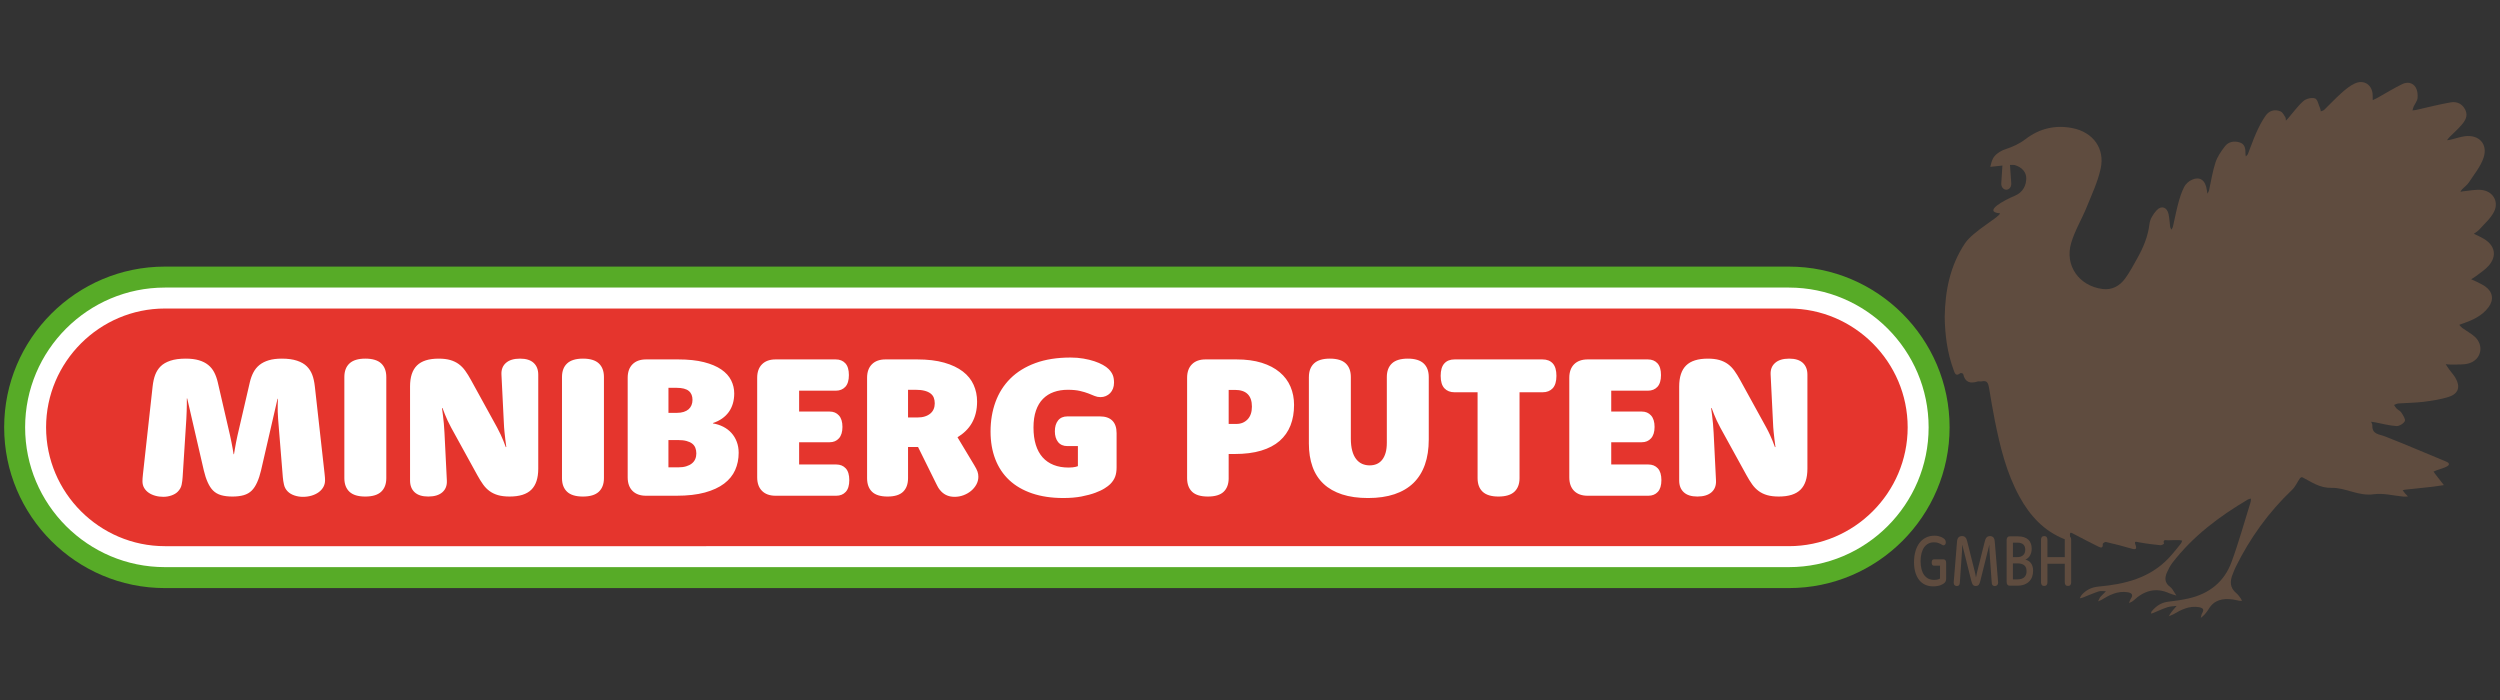
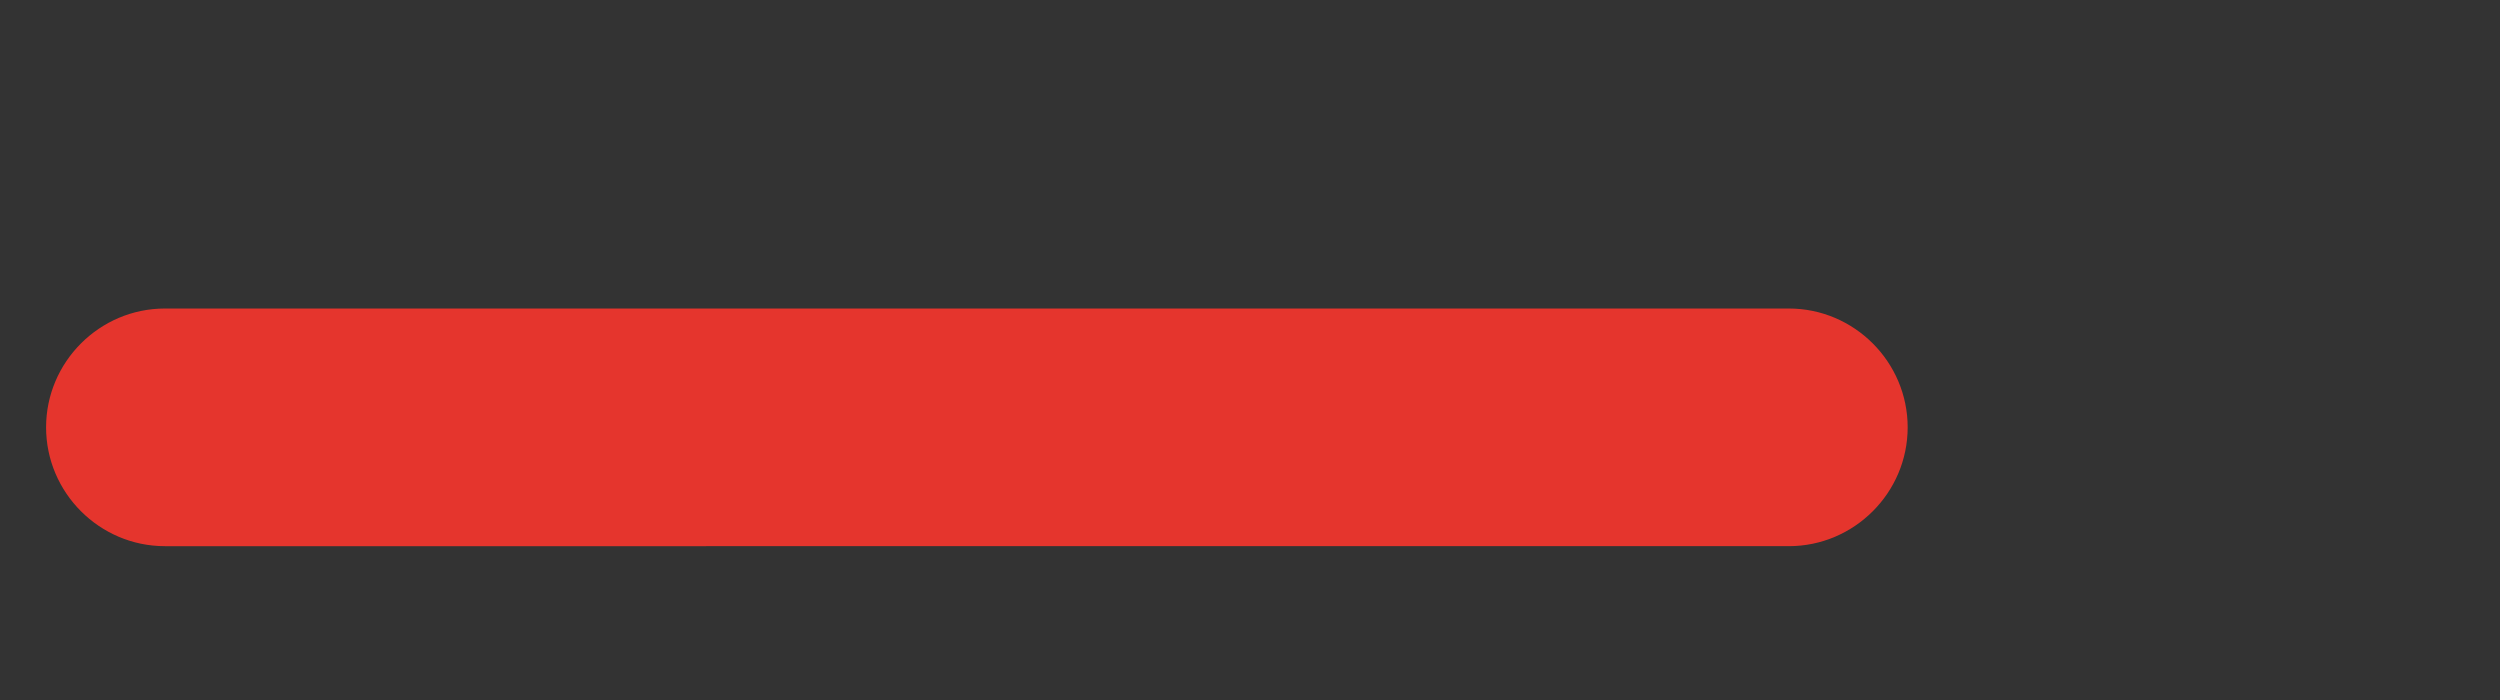
<svg xmlns="http://www.w3.org/2000/svg" version="1.1" id="Ebene_1" x="0px" y="0px" width="300px" height="84px" viewBox="0 0 300 84" enable-background="new 0 0 300 84" xml:space="preserve">
  <rect x="0" y="0" width="300" height="84" fill="#333333" stroke="none" />
  <g>
    <g>
-       <path id="grün" fill="#57AB27" d="M214.661,70.57H19.789C9.153,70.57,0.5,61.918,0.5,51.281c0-10.636,8.653-19.289,19.289-19.289    h194.873c10.637,0,19.289,8.653,19.289,19.289C233.95,61.918,225.298,70.57,214.661,70.57z" />
-       <path id="weiß" fill="#FFFFFF" d="M214.661,68.055H19.789c-9.249,0-16.774-7.523-16.774-16.773    c0-9.248,7.525-16.774,16.774-16.774h194.873c9.251,0,16.773,7.526,16.773,16.774C231.435,60.531,223.912,68.055,214.661,68.055z" />
      <path id="rot" fill="#E5352D" d="M228.92,51.281c0,7.842-6.416,14.259-14.259,14.259H19.789c-7.842,0-14.259-6.417-14.259-14.259    s6.417-14.259,14.259-14.259h194.873C222.504,37.022,228.92,43.439,228.92,51.281z" />
    </g>
-     <path id="MINIBERG_PUTEN" fill="#FFFFFF" d="M18.313,46.384c0.064-0.57,0.17-1.047,0.321-1.43c0.15-0.385,0.363-0.716,0.64-0.992   c0.285-0.285,0.675-0.511,1.169-0.677c0.494-0.167,1.112-0.25,1.856-0.25c0.609,0,1.133,0.065,1.573,0.196   c0.439,0.131,0.808,0.317,1.108,0.559c0.3,0.24,0.542,0.538,0.724,0.889c0.183,0.354,0.325,0.75,0.428,1.194l1.472,6.374   c0.064,0.278,0.122,0.55,0.172,0.82c0.051,0.269,0.097,0.51,0.137,0.724c0.04,0.254,0.079,0.49,0.119,0.713h0.047   c0.04-0.223,0.08-0.459,0.119-0.713c0.04-0.214,0.083-0.453,0.131-0.719c0.048-0.265,0.103-0.53,0.167-0.801l1.483-6.398   c0.103-0.444,0.247-0.841,0.434-1.194c0.186-0.351,0.429-0.648,0.73-0.889c0.301-0.241,0.671-0.428,1.111-0.559   c0.438-0.131,0.963-0.196,1.573-0.196c0.721,0,1.329,0.083,1.823,0.25c0.496,0.166,0.885,0.392,1.17,0.677   c0.278,0.276,0.492,0.607,0.642,0.992c0.15,0.383,0.257,0.859,0.32,1.43l1.165,10.436c0.023,0.213,0.039,0.376,0.047,0.486   c0.008,0.109,0.012,0.221,0.012,0.332c0,0.293-0.068,0.56-0.202,0.803c-0.134,0.24-0.32,0.448-0.558,0.622   c-0.237,0.173-0.519,0.311-0.843,0.409c-0.324,0.098-0.676,0.148-1.056,0.148c-0.357,0-0.697-0.056-1.022-0.167   c-0.324-0.109-0.589-0.269-0.795-0.475c-0.229-0.229-0.38-0.499-0.451-0.813c-0.071-0.312-0.119-0.619-0.142-0.919l-0.564-6.969   c-0.023-0.31-0.039-0.607-0.047-0.896c-0.007-0.29-0.007-0.549,0-0.778c0-0.262,0.008-0.511,0.024-0.748h-0.047l-1.982,8.606   c-0.127,0.539-0.283,1.014-0.469,1.425c-0.186,0.412-0.398,0.736-0.635,0.974c-0.261,0.261-0.583,0.447-0.968,0.559   c-0.383,0.11-0.836,0.166-1.359,0.166s-0.975-0.056-1.359-0.166c-0.384-0.111-0.707-0.298-0.968-0.559   c-0.238-0.237-0.449-0.562-0.636-0.974c-0.186-0.411-0.342-0.886-0.468-1.425l-1.994-8.643h-0.047c0,0.229,0,0.475,0,0.737   c0,0.229-0.007,0.491-0.018,0.782c-0.012,0.293-0.025,0.606-0.041,0.938l-0.445,6.98c-0.017,0.301-0.056,0.605-0.12,0.914   c-0.063,0.309-0.221,0.589-0.475,0.843c-0.182,0.182-0.427,0.329-0.735,0.438c-0.31,0.111-0.638,0.167-0.986,0.167   c-0.341,0-0.661-0.04-0.961-0.126c-0.301-0.082-0.566-0.203-0.795-0.36c-0.229-0.158-0.412-0.354-0.546-0.582   c-0.134-0.229-0.202-0.495-0.202-0.796c0-0.118,0.004-0.236,0.012-0.355c0.008-0.12,0.024-0.285,0.047-0.5L18.313,46.384z    M41.322,45.244c0-0.704,0.206-1.25,0.618-1.633c0.412-0.383,1.044-0.576,1.899-0.576c0.863,0,1.497,0.193,1.905,0.576   s0.612,0.929,0.612,1.633v12.132c0,0.704-0.206,1.249-0.617,1.634c-0.412,0.383-1.049,0.575-1.911,0.575   c-0.854,0-1.486-0.192-1.894-0.575c-0.408-0.385-0.612-0.93-0.612-1.634V45.244z M49.205,46.384c0-1.14,0.277-1.983,0.831-2.528   c0.554-0.547,1.42-0.82,2.599-0.82c0.547,0,1.011,0.056,1.396,0.167c0.384,0.111,0.722,0.273,1.015,0.486   c0.293,0.214,0.554,0.481,0.783,0.801c0.229,0.32,0.459,0.69,0.689,1.11l3.134,5.698c0.158,0.294,0.303,0.579,0.433,0.861   c0.131,0.281,0.24,0.531,0.327,0.753c0.103,0.262,0.198,0.511,0.285,0.748l0.059-0.022c-0.047-0.277-0.086-0.575-0.118-0.892   c-0.032-0.276-0.065-0.589-0.102-0.938c-0.035-0.348-0.062-0.721-0.077-1.115l-0.285-5.734c-0.032-0.595,0.146-1.062,0.534-1.406   c0.388-0.345,0.954-0.518,1.698-0.518c0.72,0,1.264,0.17,1.632,0.511c0.368,0.341,0.552,0.812,0.552,1.413v11.277   c0,1.14-0.276,1.982-0.831,2.529c-0.554,0.546-1.42,0.819-2.599,0.819c-0.547,0-1.011-0.056-1.395-0.166   c-0.384-0.111-0.722-0.273-1.016-0.487c-0.293-0.213-0.554-0.481-0.783-0.801c-0.229-0.321-0.459-0.691-0.688-1.11l-3.134-5.698   c-0.158-0.293-0.303-0.578-0.433-0.855c-0.131-0.276-0.24-0.53-0.327-0.76c-0.103-0.26-0.198-0.511-0.285-0.748l-0.059,0.024   c0.039,0.277,0.079,0.573,0.118,0.89c0.032,0.278,0.065,0.593,0.102,0.944c0.035,0.353,0.062,0.723,0.077,1.11l0.285,5.732   c0.032,0.595-0.146,1.064-0.534,1.408c-0.388,0.344-0.954,0.517-1.698,0.517c-0.72,0-1.264-0.171-1.632-0.512   c-0.368-0.339-0.552-0.811-0.552-1.413V46.384z M67.439,45.244c0-0.704,0.206-1.25,0.618-1.633   c0.412-0.383,1.044-0.576,1.899-0.576c0.863,0,1.497,0.193,1.905,0.576s0.612,0.929,0.612,1.633v12.132   c0,0.704-0.206,1.249-0.617,1.634c-0.412,0.383-1.049,0.575-1.911,0.575c-0.854,0-1.486-0.192-1.894-0.575   c-0.408-0.385-0.612-0.93-0.612-1.634V45.244z M75.322,45.339c0-0.696,0.194-1.239,0.581-1.626c0.388-0.388,0.93-0.583,1.627-0.583   h3.846c1.211,0,2.244,0.109,3.099,0.327c0.854,0.218,1.551,0.513,2.089,0.885c0.538,0.371,0.929,0.806,1.175,1.3   s0.368,1.019,0.368,1.572c0,0.436-0.055,0.842-0.166,1.218c-0.111,0.375-0.275,0.714-0.493,1.016   c-0.218,0.3-0.485,0.56-0.802,0.782s-0.68,0.399-1.092,0.534v0.048c0.443,0.071,0.854,0.204,1.234,0.397s0.707,0.442,0.979,0.742   c0.274,0.301,0.487,0.653,0.641,1.056c0.155,0.404,0.232,0.849,0.232,1.33c0,0.753-0.141,1.443-0.422,2.072   c-0.281,0.629-0.722,1.171-1.323,1.626c-0.602,0.455-1.374,0.811-2.315,1.069c-0.941,0.256-2.074,0.385-3.395,0.385H77.53   c-0.697,0-1.239-0.194-1.627-0.581c-0.387-0.388-0.581-0.93-0.581-1.628V45.339z M81.234,49.542c0.309,0,0.58-0.039,0.813-0.114   s0.427-0.181,0.582-0.314c0.154-0.135,0.271-0.298,0.35-0.491c0.08-0.195,0.12-0.406,0.12-0.636s-0.036-0.434-0.107-0.612   c-0.071-0.177-0.182-0.331-0.333-0.457c-0.15-0.126-0.348-0.221-0.593-0.284c-0.246-0.064-0.538-0.096-0.878-0.096h-0.974v3.005   H81.234z M81.376,56.082c0.372,0,0.694-0.041,0.968-0.124c0.273-0.082,0.5-0.197,0.682-0.345c0.183-0.146,0.317-0.322,0.404-0.528   c0.087-0.205,0.13-0.431,0.13-0.677c0-0.245-0.039-0.468-0.119-0.671c-0.08-0.201-0.206-0.37-0.38-0.505   c-0.174-0.134-0.399-0.238-0.676-0.313c-0.277-0.076-0.614-0.113-1.01-0.113h-1.163v3.276H81.376z M95.895,55.738h4.452   c0.475,0,0.855,0.154,1.14,0.463c0.285,0.309,0.428,0.78,0.428,1.413s-0.143,1.104-0.428,1.412c-0.285,0.31-0.665,0.463-1.14,0.463   h-7.277c-0.697,0-1.239-0.194-1.627-0.581c-0.387-0.388-0.581-0.93-0.581-1.628V45.339c0-0.696,0.194-1.239,0.581-1.626   c0.388-0.388,0.93-0.583,1.627-0.583h7.218c0.483,0,0.867,0.155,1.152,0.463c0.285,0.31,0.427,0.781,0.427,1.414   c0,0.632-0.142,1.104-0.427,1.413c-0.285,0.308-0.669,0.463-1.152,0.463h-4.393v2.504h3.668c0.459,0,0.829,0.155,1.11,0.47   c0.281,0.312,0.421,0.77,0.421,1.37c0,0.602-0.141,1.06-0.421,1.371c-0.281,0.314-0.651,0.47-1.11,0.47h-3.668V55.738z    M108.965,57.376c0,0.704-0.198,1.249-0.593,1.634c-0.396,0.383-1.017,0.575-1.864,0.575c-0.847,0-1.469-0.192-1.864-0.575   c-0.396-0.385-0.594-0.93-0.594-1.634V45.339c0-0.696,0.194-1.239,0.581-1.626c0.388-0.388,0.93-0.583,1.627-0.583h3.799   c1.258,0,2.341,0.129,3.247,0.387c0.906,0.257,1.652,0.612,2.238,1.062s1.017,0.985,1.293,1.603   c0.277,0.618,0.416,1.286,0.416,2.006c0,0.507-0.053,0.975-0.161,1.4c-0.106,0.429-0.261,0.818-0.462,1.169   c-0.202,0.354-0.45,0.672-0.743,0.956c-0.292,0.285-0.621,0.539-0.985,0.76l2.006,3.338c0.198,0.324,0.33,0.584,0.397,0.782   c0.067,0.198,0.101,0.403,0.101,0.617c0,0.333-0.081,0.646-0.243,0.938c-0.162,0.292-0.376,0.547-0.641,0.767   c-0.265,0.216-0.567,0.39-0.908,0.516c-0.34,0.126-0.692,0.189-1.057,0.189c-0.333,0-0.629-0.054-0.89-0.16s-0.49-0.26-0.688-0.457   c-0.08-0.078-0.148-0.157-0.208-0.232c-0.059-0.075-0.113-0.15-0.16-0.226c-0.048-0.075-0.091-0.154-0.13-0.236   c-0.04-0.083-0.083-0.168-0.13-0.255l-2.184-4.416h-1.2V57.376z M110.058,50.099c0.356,0,0.665-0.041,0.926-0.124   c0.261-0.082,0.48-0.2,0.659-0.351c0.178-0.15,0.311-0.327,0.397-0.534c0.087-0.206,0.131-0.436,0.131-0.688   c0-0.254-0.04-0.481-0.119-0.685c-0.08-0.199-0.212-0.37-0.398-0.509c-0.186-0.14-0.425-0.246-0.718-0.321   c-0.293-0.075-0.653-0.113-1.081-0.113h-0.89v3.324H110.058z M128.09,53.531c-0.49,0-0.864-0.164-1.122-0.488   c-0.257-0.324-0.385-0.757-0.385-1.294s0.128-0.969,0.385-1.293c0.257-0.324,0.631-0.488,1.122-0.488h3.894   c0.657,0,1.156,0.17,1.497,0.511c0.34,0.341,0.51,0.839,0.51,1.497v4.106c0,0.443-0.06,0.822-0.178,1.133   c-0.12,0.314-0.317,0.609-0.594,0.886c-0.143,0.143-0.362,0.309-0.659,0.498c-0.297,0.19-0.677,0.37-1.14,0.54   c-0.463,0.171-1.011,0.316-1.644,0.441c-0.633,0.121-1.357,0.183-2.173,0.183c-1.416,0-2.669-0.187-3.757-0.558   c-1.088-0.372-2-0.902-2.737-1.591c-0.735-0.688-1.293-1.525-1.673-2.512c-0.38-0.985-0.57-2.091-0.57-3.317   c0-1.282,0.198-2.466,0.594-3.55s0.991-2.022,1.786-2.813c0.796-0.792,1.795-1.408,2.998-1.852   c1.204-0.443,2.612-0.665,4.226-0.665c0.547,0,1.061,0.041,1.544,0.125c0.482,0.083,0.919,0.189,1.312,0.319   c0.391,0.131,0.732,0.278,1.021,0.44s0.517,0.325,0.682,0.492c0.23,0.229,0.396,0.469,0.5,0.718   c0.103,0.249,0.154,0.557,0.154,0.92c0,0.262-0.042,0.5-0.125,0.713c-0.083,0.214-0.198,0.396-0.345,0.547   c-0.146,0.148-0.318,0.267-0.517,0.349c-0.197,0.085-0.411,0.126-0.64,0.126c-0.246,0-0.478-0.046-0.695-0.136   c-0.218-0.092-0.469-0.193-0.754-0.305c-0.285-0.11-0.623-0.212-1.015-0.302c-0.392-0.092-0.877-0.138-1.455-0.138   c-0.618,0-1.177,0.089-1.679,0.269c-0.503,0.177-0.936,0.45-1.3,0.819c-0.364,0.366-0.645,0.837-0.842,1.406   c-0.198,0.57-0.297,1.246-0.297,2.029c0,0.792,0.093,1.486,0.279,2.084c0.186,0.598,0.458,1.099,0.818,1.502   c0.36,0.402,0.802,0.707,1.324,0.913c0.522,0.207,1.12,0.31,1.792,0.31c0.183,0,0.345-0.008,0.487-0.024s0.261-0.036,0.356-0.059   c0.111-0.023,0.202-0.053,0.273-0.084v-2.408H128.09z M147.441,57.376c0,0.704-0.2,1.249-0.6,1.634   c-0.399,0.383-1.031,0.575-1.894,0.575s-1.494-0.192-1.894-0.575c-0.399-0.385-0.6-0.93-0.6-1.634V45.339   c0-0.696,0.194-1.239,0.582-1.626c0.388-0.388,0.93-0.583,1.627-0.583h3.704c1.164,0,2.177,0.134,3.039,0.404   c0.863,0.271,1.582,0.646,2.161,1.135c0.577,0.484,1.009,1.064,1.294,1.732s0.426,1.398,0.426,2.191   c0,0.917-0.141,1.738-0.426,2.462c-0.285,0.725-0.721,1.342-1.3,1.853c-0.583,0.509-1.323,0.898-2.221,1.169   s-1.957,0.404-3.176,0.404h-0.724V57.376z M148.367,50.872c0.546,0,0.993-0.184,1.342-0.547c0.348-0.364,0.521-0.875,0.521-1.531   c0-0.665-0.169-1.166-0.51-1.502c-0.341-0.337-0.851-0.504-1.531-0.504h-0.748v4.084H148.367z M157.068,45.244   c0-0.704,0.207-1.25,0.616-1.633c0.412-0.383,1.045-0.576,1.899-0.576c0.864,0,1.5,0.193,1.906,0.576   c0.409,0.383,0.612,0.929,0.612,1.633v7.383c0,0.57,0.056,1.058,0.167,1.461c0.107,0.404,0.265,0.736,0.468,0.997   c0.2,0.262,0.442,0.453,0.718,0.576c0.278,0.123,0.579,0.184,0.903,0.184c0.308,0,0.59-0.054,0.842-0.159   c0.252-0.107,0.472-0.274,0.651-0.499c0.184-0.227,0.324-0.51,0.423-0.85c0.099-0.341,0.147-0.747,0.147-1.222v-7.871   c0-0.704,0.206-1.25,0.612-1.633c0.409-0.383,1.041-0.576,1.906-0.576c0.854,0,1.486,0.193,1.899,0.576   c0.412,0.383,0.615,0.929,0.615,1.633v7.491c0,1.14-0.153,2.146-0.462,3.021c-0.308,0.875-0.766,1.608-1.375,2.203   c-0.612,0.593-1.372,1.041-2.279,1.346c-0.91,0.305-1.969,0.458-3.17,0.458c-1.189,0-2.224-0.144-3.111-0.434   s-1.628-0.709-2.221-1.264c-0.593-0.556-1.038-1.24-1.329-2.054c-0.292-0.815-0.439-1.746-0.439-2.79V45.244z M174.544,47.073   c-0.515,0-0.921-0.161-1.219-0.481c-0.295-0.321-0.445-0.817-0.445-1.49s0.147-1.169,0.442-1.49   c0.291-0.321,0.697-0.481,1.222-0.481h10.564c0.523,0,0.93,0.16,1.225,0.481c0.292,0.321,0.438,0.817,0.438,1.49   s-0.15,1.169-0.445,1.49c-0.298,0.32-0.704,0.481-1.218,0.481h-2.764v10.303c0,0.704-0.207,1.249-0.619,1.634   c-0.413,0.383-1.048,0.575-1.913,0.575c-0.854,0-1.483-0.192-1.893-0.575c-0.406-0.385-0.609-0.93-0.609-1.634V47.073H174.544z    M193.348,55.738h4.451c0.475,0,0.854,0.154,1.14,0.463c0.284,0.309,0.429,0.78,0.429,1.413s-0.145,1.104-0.429,1.412   c-0.285,0.31-0.665,0.463-1.14,0.463h-7.277c-0.697,0-1.237-0.194-1.628-0.581c-0.386-0.388-0.579-0.93-0.579-1.628V45.339   c0-0.696,0.193-1.239,0.579-1.626c0.391-0.388,0.931-0.583,1.628-0.583h7.218c0.485,0,0.868,0.155,1.153,0.463   c0.284,0.31,0.426,0.781,0.426,1.414c0,0.632-0.142,1.104-0.426,1.413c-0.285,0.308-0.668,0.463-1.153,0.463h-4.392v2.504h3.668   c0.459,0,0.829,0.155,1.11,0.47c0.281,0.312,0.423,0.77,0.423,1.37c0,0.602-0.142,1.06-0.423,1.371   c-0.281,0.314-0.651,0.47-1.11,0.47h-3.668V55.738z M201.502,46.384c0-1.14,0.278-1.983,0.832-2.528   c0.554-0.547,1.422-0.82,2.601-0.82c0.547,0,1.009,0.056,1.395,0.167c0.384,0.111,0.721,0.273,1.016,0.486   c0.291,0.214,0.554,0.481,0.783,0.801c0.229,0.32,0.458,0.69,0.688,1.11l3.134,5.698c0.157,0.294,0.305,0.579,0.433,0.861   c0.131,0.281,0.242,0.531,0.327,0.753c0.104,0.262,0.2,0.511,0.285,0.748l0.059-0.022c-0.046-0.277-0.085-0.575-0.118-0.892   c-0.032-0.276-0.065-0.589-0.102-0.938c-0.035-0.348-0.062-0.721-0.075-1.115l-0.284-5.734c-0.033-0.595,0.144-1.062,0.533-1.406   c0.387-0.345,0.953-0.518,1.696-0.518c0.721,0,1.265,0.17,1.635,0.511c0.366,0.341,0.55,0.812,0.55,1.413v11.277   c0,1.14-0.275,1.982-0.832,2.529c-0.553,0.546-1.418,0.819-2.597,0.819c-0.547,0-1.012-0.056-1.396-0.166   c-0.386-0.111-0.724-0.273-1.015-0.487c-0.295-0.213-0.557-0.481-0.786-0.801c-0.229-0.321-0.459-0.691-0.688-1.11l-3.135-5.698   c-0.156-0.293-0.301-0.578-0.432-0.855c-0.131-0.276-0.239-0.53-0.328-0.76c-0.102-0.26-0.196-0.511-0.284-0.748l-0.06,0.024   c0.04,0.277,0.079,0.573,0.118,0.89c0.033,0.278,0.065,0.593,0.102,0.944c0.036,0.353,0.062,0.723,0.079,1.11l0.284,5.732   c0.029,0.595-0.147,1.064-0.533,1.408c-0.39,0.344-0.957,0.517-1.7,0.517c-0.721,0-1.264-0.171-1.631-0.512   c-0.37-0.339-0.554-0.811-0.554-1.413V46.384z" />
-     <path id="GMBH" fill="#5F4C3F" d="M232.07,67.882c-0.089,0-0.154-0.035-0.2-0.102c-0.046-0.067-0.068-0.162-0.068-0.282   c0-0.117,0.022-0.209,0.068-0.276s0.111-0.102,0.2-0.102h1.133c0.108,0,0.19,0.036,0.249,0.109   c0.056,0.074,0.085,0.179,0.085,0.316v1.849c0,0.131-0.013,0.237-0.042,0.319c-0.03,0.082-0.076,0.152-0.132,0.213   c-0.049,0.046-0.111,0.095-0.189,0.148c-0.082,0.053-0.18,0.101-0.295,0.145c-0.114,0.043-0.249,0.077-0.399,0.104   c-0.154,0.028-0.321,0.041-0.504,0.041c-0.357,0-0.675-0.065-0.957-0.196c-0.284-0.129-0.523-0.319-0.72-0.568   c-0.197-0.25-0.348-0.555-0.456-0.913c-0.107-0.36-0.16-0.769-0.16-1.224c0-0.486,0.06-0.927,0.174-1.319   c0.114-0.394,0.275-0.728,0.488-1.003c0.213-0.274,0.471-0.486,0.775-0.635c0.305-0.149,0.646-0.223,1.025-0.223   c0.17,0,0.321,0.017,0.462,0.049c0.138,0.033,0.259,0.072,0.363,0.118s0.19,0.097,0.262,0.15c0.069,0.054,0.118,0.102,0.151,0.141   c0.042,0.053,0.071,0.104,0.088,0.156c0.017,0.051,0.026,0.114,0.026,0.188c0,0.056-0.007,0.104-0.022,0.147   c-0.014,0.043-0.033,0.079-0.057,0.11c-0.025,0.029-0.052,0.052-0.088,0.07c-0.036,0.017-0.072,0.026-0.114,0.026   c-0.05,0-0.105-0.019-0.157-0.055c-0.056-0.036-0.128-0.077-0.21-0.122c-0.085-0.046-0.19-0.087-0.314-0.125   c-0.124-0.037-0.285-0.056-0.479-0.056c-0.235,0-0.448,0.049-0.645,0.147c-0.196,0.1-0.363,0.245-0.501,0.438   c-0.141,0.193-0.249,0.431-0.324,0.711c-0.075,0.281-0.115,0.604-0.115,0.968c0,0.37,0.04,0.694,0.115,0.975   c0.075,0.278,0.184,0.512,0.327,0.702c0.141,0.188,0.312,0.331,0.511,0.426c0.196,0.094,0.419,0.141,0.665,0.141   c0.121,0,0.229-0.007,0.317-0.022c0.089-0.017,0.164-0.035,0.223-0.058c0.072-0.022,0.128-0.051,0.174-0.082v-1.547H232.07z    M234.841,65.01c0.01-0.115,0.026-0.212,0.053-0.292c0.025-0.08,0.059-0.147,0.102-0.203c0.042-0.054,0.101-0.098,0.173-0.133   c0.075-0.034,0.164-0.052,0.269-0.052c0.092,0,0.171,0.015,0.239,0.041c0.065,0.027,0.121,0.066,0.17,0.119   c0.053,0.051,0.092,0.116,0.128,0.195c0.036,0.078,0.062,0.168,0.085,0.269l0.878,3.499c0.026,0.106,0.049,0.208,0.072,0.306   c0.02,0.101,0.039,0.187,0.056,0.261c0.017,0.09,0.032,0.172,0.046,0.249h0.013c0.014-0.077,0.029-0.159,0.05-0.249   c0.016-0.074,0.032-0.16,0.052-0.257c0.02-0.099,0.046-0.202,0.072-0.31l0.878-3.494c0.026-0.104,0.056-0.193,0.088-0.272   c0.033-0.077,0.075-0.143,0.125-0.194c0.049-0.055,0.104-0.094,0.17-0.121c0.069-0.026,0.145-0.041,0.236-0.041   c0.098,0,0.183,0.017,0.252,0.047c0.068,0.033,0.128,0.077,0.174,0.135c0.042,0.058,0.078,0.126,0.104,0.208   c0.022,0.082,0.039,0.179,0.046,0.29l0.386,4.694c0.007,0.051,0.011,0.093,0.014,0.128c0,0.034,0.003,0.066,0.003,0.095   c0,0.061-0.013,0.114-0.032,0.164c-0.023,0.049-0.05,0.09-0.085,0.124c-0.036,0.034-0.079,0.062-0.128,0.082   c-0.05,0.02-0.102,0.029-0.157,0.029s-0.108-0.012-0.161-0.034c-0.049-0.023-0.091-0.055-0.121-0.094   c-0.036-0.046-0.059-0.104-0.071-0.174c-0.01-0.068-0.021-0.148-0.026-0.243l-0.246-3.491c-0.006-0.116-0.013-0.229-0.017-0.339   c-0.003-0.108-0.003-0.205-0.006-0.288c0-0.097,0-0.19,0.003-0.278h-0.013l-1.078,4.322c-0.025,0.104-0.056,0.193-0.081,0.269   c-0.03,0.077-0.062,0.138-0.099,0.184c-0.046,0.058-0.095,0.097-0.154,0.119c-0.056,0.023-0.124,0.035-0.203,0.035   c-0.081,0-0.15-0.012-0.209-0.035c-0.06-0.022-0.111-0.062-0.154-0.119c-0.036-0.046-0.068-0.106-0.095-0.184   c-0.029-0.075-0.056-0.165-0.085-0.269l-1.078-4.322h-0.013c0,0.085-0.003,0.177-0.007,0.274c-0.003,0.082-0.006,0.177-0.01,0.285   c-0.003,0.108-0.01,0.221-0.02,0.342l-0.239,3.495c-0.006,0.095-0.013,0.175-0.022,0.243c-0.014,0.069-0.036,0.128-0.075,0.178   c-0.029,0.04-0.069,0.07-0.118,0.093c-0.046,0.021-0.095,0.031-0.15,0.031c-0.053,0-0.102-0.008-0.147-0.028   c-0.046-0.018-0.085-0.044-0.121-0.076c-0.036-0.033-0.065-0.074-0.082-0.121c-0.02-0.046-0.029-0.101-0.029-0.161   c0-0.031,0-0.063,0.003-0.098c0.003-0.035,0.007-0.079,0.01-0.135L234.841,65.01z M240.795,64.816c0-0.143,0.032-0.256,0.095-0.336   s0.15-0.119,0.265-0.119h0.97c0.298,0,0.554,0.036,0.767,0.109c0.213,0.072,0.386,0.174,0.521,0.305   c0.134,0.131,0.232,0.286,0.295,0.467c0.065,0.18,0.095,0.38,0.095,0.598c0,0.16-0.017,0.31-0.053,0.448   c-0.036,0.14-0.088,0.266-0.153,0.377c-0.062,0.111-0.141,0.208-0.236,0.29c-0.092,0.081-0.193,0.146-0.305,0.194v0.01   c0.142,0.034,0.269,0.087,0.384,0.16c0.111,0.074,0.209,0.168,0.288,0.28c0.078,0.113,0.141,0.244,0.184,0.394   c0.039,0.148,0.062,0.312,0.062,0.494c0,0.257-0.039,0.496-0.114,0.712c-0.078,0.22-0.193,0.408-0.351,0.568   c-0.157,0.161-0.356,0.287-0.599,0.379c-0.243,0.091-0.527,0.137-0.858,0.137h-0.895c-0.114,0-0.202-0.039-0.265-0.121   c-0.062-0.078-0.095-0.191-0.095-0.334V64.816z M242.062,66.854c0.171,0,0.318-0.021,0.439-0.065   c0.117-0.046,0.219-0.106,0.298-0.186c0.078-0.078,0.134-0.174,0.174-0.281c0.036-0.11,0.056-0.228,0.056-0.357   c0-0.129-0.02-0.245-0.053-0.349c-0.036-0.104-0.092-0.191-0.167-0.267c-0.075-0.074-0.174-0.131-0.292-0.171   c-0.121-0.041-0.265-0.061-0.438-0.061h-0.527v1.736H242.062z M242.095,69.527c0.193,0,0.36-0.024,0.498-0.074   c0.141-0.047,0.252-0.116,0.34-0.201c0.089-0.085,0.151-0.189,0.193-0.31c0.043-0.119,0.062-0.25,0.062-0.392   s-0.02-0.273-0.056-0.388c-0.039-0.116-0.102-0.216-0.19-0.298c-0.085-0.08-0.196-0.145-0.337-0.19s-0.312-0.068-0.511-0.068   h-0.544v1.921H242.095z M245.69,69.879c0,0.138-0.033,0.244-0.095,0.321c-0.062,0.075-0.157,0.113-0.292,0.113   c-0.127,0-0.223-0.038-0.284-0.113c-0.062-0.077-0.096-0.184-0.096-0.321v-5.113c0-0.138,0.033-0.246,0.096-0.321   c0.062-0.075,0.157-0.114,0.284-0.114c0.135,0,0.229,0.039,0.292,0.114c0.062,0.075,0.095,0.184,0.095,0.321v2.088h2.083v-2.088   c0-0.138,0.032-0.246,0.095-0.321s0.16-0.114,0.292-0.114c0.127,0,0.223,0.039,0.284,0.114c0.062,0.075,0.096,0.184,0.096,0.321   v5.113c0,0.138-0.033,0.244-0.096,0.321c-0.062,0.075-0.157,0.113-0.284,0.113c-0.132,0-0.229-0.038-0.292-0.113   c-0.062-0.077-0.095-0.184-0.095-0.321v-2.229h-2.083V69.879z" />
-     <path id="Pikto" fill-rule="evenodd" clip-rule="evenodd" fill="#5F4C3F" d="M299.287,25.4c0.603-1.205-0.128-2.44-1.464-2.602   c-0.733-0.09-1.503,0.094-2.256,0.159c-0.105,0.009-0.207,0.046-0.309,0.07c0.06-0.101,0.099-0.219,0.177-0.3   c0.266-0.275,0.606-0.5,0.812-0.812c0.632-0.97,1.415-1.905,1.775-2.977c0.56-1.651-0.554-2.821-2.26-2.586   c-0.563,0.079-1.11,0.271-1.664,0.406c-0.15,0.036-0.305,0.045-0.458,0.066c0.102-0.125,0.189-0.26,0.301-0.374   c0.481-0.485,0.999-0.939,1.444-1.454c0.436-0.503,0.796-1.086,0.462-1.791c-0.344-0.733-1.009-1.054-1.759-0.922   c-1.389,0.242-2.754,0.599-4.133,0.905c-0.147,0.032-0.305,0.041-0.455,0.06c0.042-0.149,0.068-0.306,0.131-0.445   c0.157-0.347,0.438-0.676,0.475-1.033c0.043-0.417-0.013-0.922-0.219-1.273c-0.351-0.597-1.019-0.692-1.599-0.412   c-1.025,0.498-2.001,1.101-2.996,1.657c-0.184,0.102-0.377,0.187-0.566,0.281c0-0.186-0.007-0.372-0.007-0.557   c0-1.256-1.028-1.976-2.165-1.438c-0.579,0.273-1.104,0.707-1.588,1.14c-0.714,0.637-1.366,1.342-2.057,2.006   c-0.102,0.101-0.272,0.132-0.413,0.196c-0.026-0.129-0.036-0.268-0.088-0.386c-0.187-0.416-0.302-1.07-0.603-1.172   c-0.394-0.135-1.059,0.026-1.393,0.312c-0.668,0.582-1.195,1.333-1.784,2.012c-0.102,0.12-0.217,0.229-0.324,0.343   c-0.02-0.141,0.003-0.308-0.069-0.416c-0.157-0.251-0.314-0.58-0.557-0.687c-0.714-0.313-1.385-0.096-1.814,0.52   c-0.436,0.618-0.785,1.307-1.097,2c-0.38,0.844-0.675,1.727-1.021,2.586c-0.043,0.111-0.164,0.192-0.249,0.288   c-0.014-0.1-0.039-0.198-0.039-0.296c0-0.566-0.03-1.154-0.658-1.369c-0.665-0.226-1.359-0.123-1.802,0.443   c-0.462,0.595-0.913,1.252-1.143,1.955c-0.357,1.081-0.518,2.226-0.77,3.342c-0.033,0.139-0.131,0.264-0.2,0.395   c-0.02-0.132-0.046-0.266-0.062-0.399c-0.153-1.208-0.812-1.703-1.801-1.266c-0.37,0.163-0.747,0.506-0.927,0.865   c-0.321,0.625-0.53,1.314-0.714,1.996c-0.246,0.92-0.419,1.861-0.636,2.792c-0.026,0.116-0.114,0.219-0.173,0.326   c-0.053-0.111-0.138-0.217-0.154-0.334c-0.072-0.513-0.082-1.039-0.196-1.542c-0.187-0.829-0.861-1.061-1.435-0.432   c-0.403,0.443-0.786,1.052-0.852,1.624c-0.174,1.505-0.74,2.837-1.461,4.125c-0.468,0.83-0.91,1.684-1.474,2.447   c-0.648,0.878-1.559,1.386-2.701,1.239c-2.804-0.359-4.556-2.812-3.763-5.506c0.438-1.502,1.283-2.88,1.876-4.341   c0.609-1.508,1.32-3.01,1.664-4.584c0.537-2.432-0.907-4.376-3.351-4.87c-2.076-0.42-3.992,0.039-5.646,1.305   c-0.764,0.583-1.556,0.936-2.446,1.23c-0.567,0.187-1.231,0.614-1.48,1.118c-0.15,0.308-0.242,0.645-0.318,0.991   c0.203-0.028,0.829-0.102,1.454-0.159l-0.137,2.128c-0.026,0.425,0.245,0.773,0.603,0.773c0.36,0,0.629-0.348,0.596-0.773   l-0.154-2.196c0.275-0.013,0.488-0.013,0.567,0.011c0.891,0.259,1.397,0.87,1.388,1.609c-0.01,0.735-0.314,1.65-1.421,2.1   c-1.104,0.45-3.894,1.9-1.729,2.083c-0.075,0.481-3.222,2.126-4.215,3.616c-1.774,2.666-2.371,5.661-2.423,8.804   c0.032,2.171,0.305,4.303,1.061,6.354c0.151,0.409,0.256,0.853,0.825,0.4c0.056-0.044,0.318,0.045,0.331,0.104   c0.22,1.012,0.849,1.188,1.742,0.899c0.147-0.048,0.334,0.027,0.488-0.01c0.642-0.156,0.782,0.228,0.868,0.738   c0.219,1.319,0.438,2.64,0.7,3.949c0.632,3.167,1.396,6.298,2.964,9.156c1.241,2.265,2.908,4.094,5.367,5.08   c0.394,0.157,0.767,0.32,0.691-0.37c-0.062-0.556,0.15-0.406,0.479-0.228c0.959,0.519,1.941,0.997,2.911,1.495   c0.351,0.18,0.573,0.189,0.54-0.319c-0.006-0.071,0.275-0.258,0.384-0.229c1.038,0.243,2.069,0.498,3.088,0.803   c0.481,0.145,0.636,0.036,0.468-0.423c-0.196-0.54,0.033-0.412,0.396-0.344c0.855,0.161,1.723,0.259,2.591,0.354   c0.138,0.016,0.429-0.167,0.422-0.19c-0.18-0.583,0.266-0.39,0.505-0.402c0.436-0.023,0.874-0.023,1.313-0.021   c0.121,0,0.238,0.04,0.363,0.061c-0.049,0.12-0.075,0.261-0.154,0.355c-0.484,0.593-0.949,1.204-1.477,1.756   c-2.279,2.394-5.25,3.121-8.384,3.4c-0.845,0.077-1.52,0.398-2.063,1.027c-0.092,0.107-0.138,0.255-0.206,0.386   c0.128-0.032,0.259-0.052,0.38-0.1c0.636-0.247,1.258-0.527,1.906-0.736c0.259-0.084,0.566-0.012,0.852-0.012   c-0.167,0.167-0.334,0.334-0.498,0.504c-0.075,0.079-0.167,0.151-0.223,0.242c-0.085,0.147-0.147,0.309-0.22,0.462   c0.145-0.062,0.295-0.111,0.426-0.189c0.943-0.58,1.912-1.076,3.075-0.907c0.481,0.072,0.786,0.252,0.419,0.796   c-0.102,0.148-0.144,0.341-0.213,0.511c0.174-0.095,0.377-0.157,0.518-0.288c1.268-1.199,2.683-1.64,4.346-0.88   c0.262,0.116,0.547,0.176,0.819,0.261c-0.157-0.249-0.309-0.504-0.476-0.75c-0.078-0.111-0.177-0.216-0.284-0.295   c-0.659-0.473-0.659-1.09-0.36-1.745c0.177-0.396,0.38-0.796,0.645-1.137c2.46-3.196,5.617-5.563,9.056-7.595   c0.107-0.062,0.245-0.078,0.366-0.116c-0.006,0.132,0.01,0.271-0.029,0.392c-0.757,2.42-1.428,4.87-2.306,7.244   c-0.874,2.373-2.691,3.802-5.161,4.355c-0.796,0.181-1.611,0.292-2.423,0.387c-0.849,0.097-1.474,0.53-1.995,1.164   c-0.052,0.063-0.052,0.172-0.078,0.259c0.075-0.017,0.153-0.024,0.223-0.053c0.583-0.237,1.149-0.509,1.742-0.705   c0.354-0.115,0.743-0.111,1.116-0.161c-0.213,0.249-0.436,0.493-0.638,0.752c-0.115,0.146-0.197,0.314-0.295,0.474   c0.184-0.074,0.38-0.123,0.55-0.224c0.953-0.562,1.923-1.054,3.088-0.843c0.439,0.08,0.629,0.261,0.357,0.712   c-0.102,0.164-0.114,0.379-0.167,0.57c0.141-0.125,0.301-0.236,0.426-0.377c0.18-0.204,0.36-0.417,0.498-0.651   c0.661-1.149,1.713-1.343,2.901-1.188c0.271,0.035,0.533,0.111,0.802,0.157c0.102,0.02,0.203,0.013,0.305,0.02   c-0.042-0.099-0.068-0.21-0.131-0.292c-0.167-0.218-0.32-0.458-0.527-0.629c-0.828-0.675-0.796-1.481-0.416-2.361   c0.105-0.25,0.19-0.512,0.312-0.756c1.723-3.491,3.956-6.603,6.782-9.291c0.393-0.375,0.619-0.92,0.939-1.379   c0.056-0.077,0.217-0.167,0.275-0.138c1.127,0.562,2.07,1.316,3.54,1.279c1.66-0.041,3.216,1.024,5.034,0.767   c1.159-0.166,2.387,0.175,3.586,0.283c0.173,0.015,0.354-0.01,0.527-0.017c-0.118-0.131-0.243-0.256-0.36-0.39   c-0.096-0.111-0.181-0.232-0.269-0.351c0.098-0.026,0.196-0.065,0.294-0.075c1.059-0.115,2.116-0.218,3.174-0.338   c0.494-0.056,0.985-0.139,1.477-0.209c-0.34-0.438-0.684-0.875-1.021-1.311c-0.078-0.102-0.15-0.206-0.223-0.306   c0.114-0.051,0.229-0.109,0.351-0.154c0.406-0.148,0.835-0.254,1.218-0.448c0.357-0.182,0.406-0.414-0.046-0.602   c-2.446-1.007-4.873-2.057-7.335-3.019c-0.708-0.279-1.575-0.233-1.529-1.333c0.006-0.142-0.096-0.287-0.145-0.43   c0.154,0.02,0.312,0.036,0.462,0.064c0.857,0.162,1.709,0.399,2.57,0.453c0.341,0.02,0.865-0.295,1.013-0.599   c0.107-0.229-0.22-0.704-0.423-1.025c-0.121-0.196-0.387-0.3-0.56-0.47c-0.128-0.123-0.213-0.29-0.314-0.438   c0.173-0.062,0.344-0.169,0.523-0.182c1.009-0.074,2.027-0.07,3.029-0.195c1.021-0.131,2.06-0.284,3.036-0.603   c1.156-0.376,1.398-1.222,0.779-2.272c-0.203-0.351-0.491-0.653-0.73-0.985c-0.154-0.21-0.291-0.436-0.436-0.655   c0.239,0.017,0.479,0.054,0.714,0.044c0.678-0.027,1.389,0.044,2.027-0.133c1.532-0.419,1.912-2.164,0.733-3.218   c-0.445-0.396-0.989-0.681-1.474-1.031c-0.144-0.103-0.252-0.255-0.377-0.384c0.147-0.055,0.292-0.114,0.442-0.165   c1.176-0.403,2.293-0.91,3.065-1.938c0.675-0.897,0.53-1.843-0.377-2.497c-0.33-0.237-0.714-0.398-1.074-0.588   c-0.206-0.103-0.415-0.19-0.625-0.284c0.203-0.129,0.419-0.244,0.605-0.392c0.515-0.403,1.088-0.756,1.507-1.243   c0.992-1.144,0.757-2.38-0.527-3.181c-0.184-0.115-0.383-0.21-0.576-0.31c-0.229-0.116-0.459-0.223-0.688-0.333   c0.213-0.16,0.461-0.29,0.635-0.485C298.121,26.866,298.881,26.219,299.287,25.4z" />
  </g>
</svg>